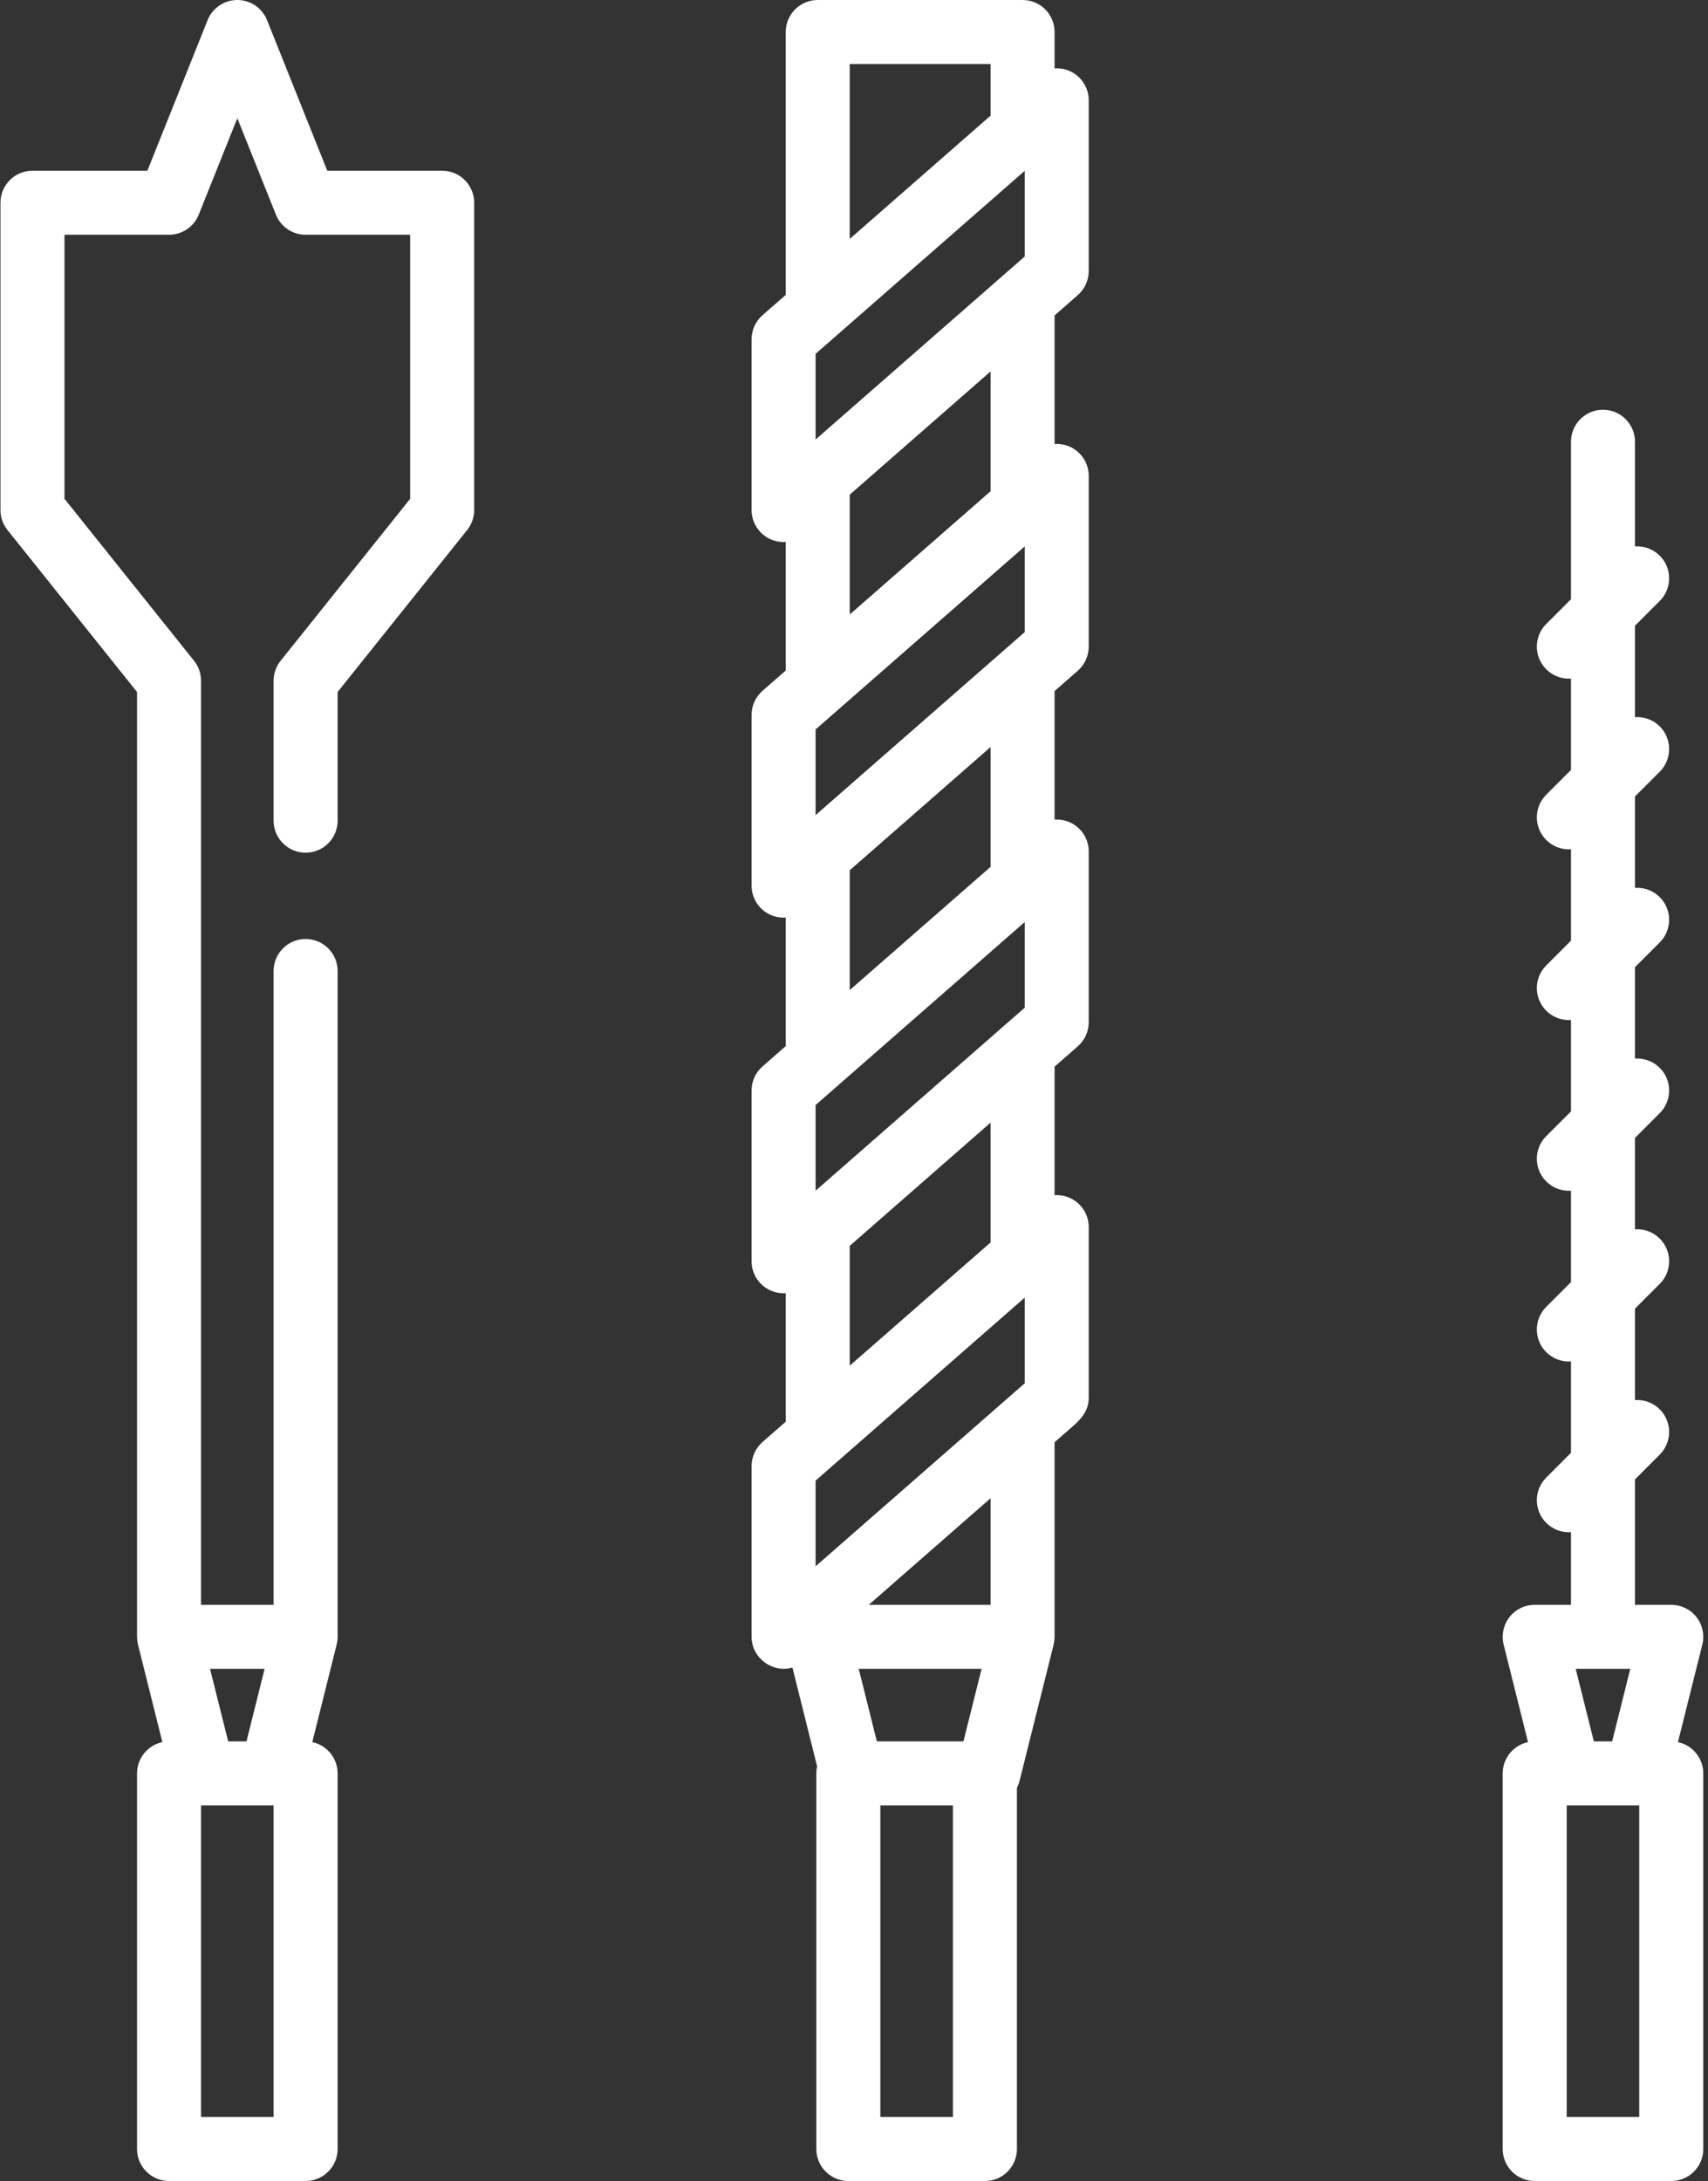
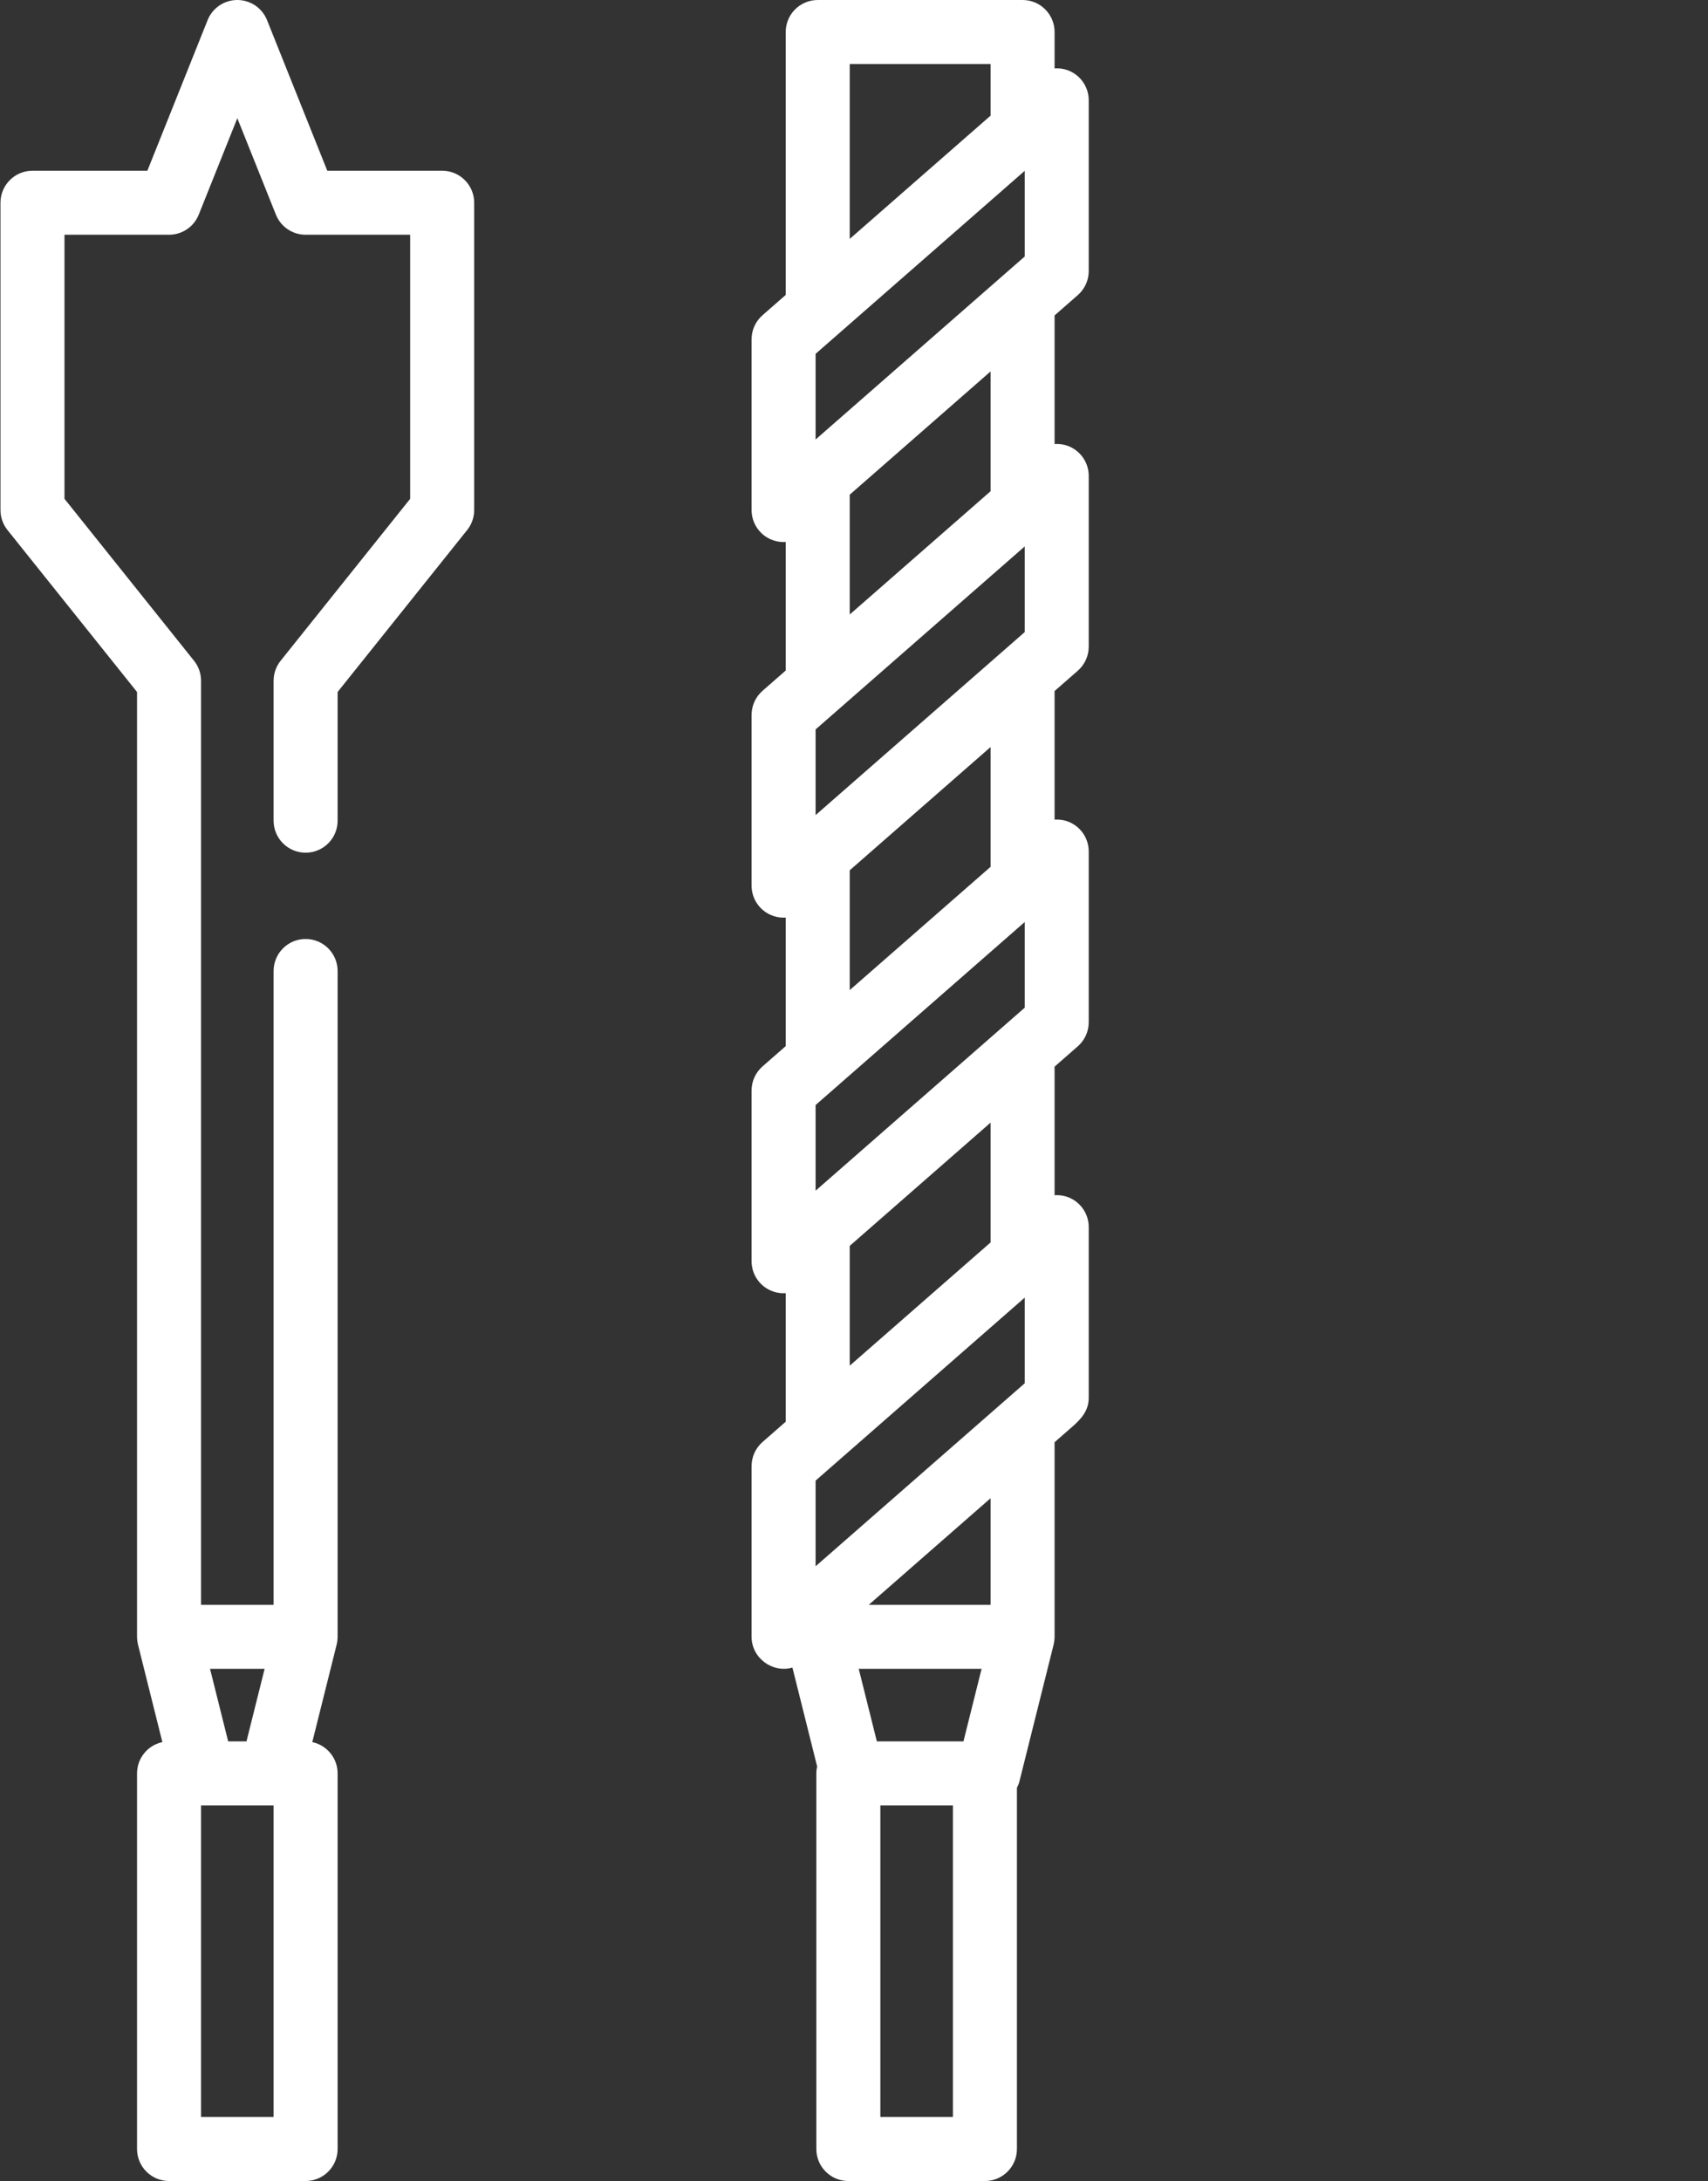
<svg xmlns="http://www.w3.org/2000/svg" width="401px" height="512px" viewBox="0 0 401 512" version="1.1">
  <rect x="0" y="0" width="401" height="512" fill="#333333" stroke="none" />
  <title>tapping</title>
  <g id="Page-1" stroke="none" stroke-width="1" fill="none" fill-rule="evenodd">
    <g id="tapping" transform="translate(0.11, 0)" fill="#FFFFFF" fill-rule="nonzero">
-       <path d="M103.703,40.078 L76.728,40.078 L62.585,4.724 C61.445,1.871 58.682,0 55.609,0 C52.536,0 49.772,1.871 48.632,4.724 L34.489,40.078 L7.515,40.078 C3.365,40.078 2.84217094e-14,43.443 2.84217094e-14,47.593 L2.84217094e-14,119.734 C2.84217094e-14,121.44 0.581,123.095 1.647,124.428 L32.063,162.448 L32.063,384.25 C32.063,384.273 32.066,384.294 32.066,384.316 C32.067,384.413 32.076,384.51 32.081,384.607 C32.089,384.787 32.099,384.965 32.12,385.14 C32.131,385.23 32.147,385.32 32.161,385.41 C32.19,385.597 32.224,385.782 32.266,385.964 C32.274,386 32.278,386.037 32.287,386.073 L38.01,408.965 C34.613,409.686 32.063,412.701 32.063,416.313 L32.063,504.485 C32.063,508.635 35.427,512 39.577,512 L71.64,512 C75.79,512 79.155,508.635 79.155,504.485 L79.155,416.313 C79.155,412.701 76.605,409.686 73.207,408.965 L78.93,386.073 C78.939,386.037 78.942,386 78.951,385.964 C78.993,385.781 79.027,385.596 79.056,385.41 C79.07,385.32 79.086,385.23 79.097,385.14 C79.119,384.965 79.129,384.787 79.137,384.607 C79.142,384.51 79.151,384.413 79.152,384.316 C79.152,384.294 79.155,384.273 79.155,384.25 L79.155,227.945 C79.155,223.795 75.79,220.431 71.64,220.431 C67.49,220.431 64.125,223.795 64.125,227.945 L64.125,376.736 L47.092,376.736 L47.092,159.812 C47.092,158.106 46.511,156.451 45.445,155.118 L15.029,117.098 L15.029,55.108 L39.577,55.108 C42.65,55.108 45.414,53.237 46.554,50.383 L55.609,27.748 L64.663,50.383 C65.804,53.237 68.567,55.108 71.64,55.108 L96.188,55.108 L96.188,117.098 L65.772,155.118 C64.706,156.451 64.125,158.106 64.125,159.812 L64.125,192.659 C64.125,196.809 67.49,200.174 71.64,200.174 C75.79,200.174 79.155,196.809 79.155,192.659 L79.155,162.448 L109.57,124.428 C110.636,123.095 111.217,121.44 111.217,119.734 L111.217,47.593 C111.217,43.443 107.853,40.078 103.703,40.078 L103.703,40.078 Z M64.125,496.971 L47.092,496.971 L47.092,423.828 L47.593,423.828 L63.624,423.828 L64.125,423.828 L64.125,496.971 Z M62.015,391.765 L57.757,408.798 L53.46,408.798 L49.202,391.765 L62.015,391.765 Z" id="Shape" />
+       <path d="M103.703,40.078 L76.728,40.078 L62.585,4.724 C61.445,1.871 58.682,0 55.609,0 C52.536,0 49.772,1.871 48.632,4.724 L34.489,40.078 L7.515,40.078 C3.365,40.078 2.84217094e-14,43.443 2.84217094e-14,47.593 L2.84217094e-14,119.734 C2.84217094e-14,121.44 0.581,123.095 1.647,124.428 L32.063,162.448 L32.063,384.25 C32.063,384.273 32.066,384.294 32.066,384.316 C32.067,384.413 32.076,384.51 32.081,384.607 C32.089,384.787 32.099,384.965 32.12,385.14 C32.131,385.23 32.147,385.32 32.161,385.41 C32.19,385.597 32.224,385.782 32.266,385.964 C32.274,386 32.278,386.037 32.287,386.073 L38.01,408.965 C34.613,409.686 32.063,412.701 32.063,416.313 L32.063,504.485 C32.063,508.635 35.427,512 39.577,512 L71.64,512 C75.79,512 79.155,508.635 79.155,504.485 L79.155,416.313 C79.155,412.701 76.605,409.686 73.207,408.965 L78.93,386.073 C78.939,386.037 78.942,386 78.951,385.964 C78.993,385.781 79.027,385.596 79.056,385.41 C79.07,385.32 79.086,385.23 79.097,385.14 C79.119,384.965 79.129,384.787 79.137,384.607 C79.142,384.51 79.151,384.413 79.152,384.316 C79.152,384.294 79.155,384.273 79.155,384.25 L79.155,227.945 C79.155,223.795 75.79,220.431 71.64,220.431 C67.49,220.431 64.125,223.795 64.125,227.945 L64.125,376.736 L47.092,376.736 L47.092,159.812 C47.092,158.106 46.511,156.451 45.445,155.118 L15.029,117.098 L15.029,55.108 L39.577,55.108 C42.65,55.108 45.414,53.237 46.554,50.383 L55.609,27.748 L64.663,50.383 C65.804,53.237 68.567,55.108 71.64,55.108 L96.188,55.108 L96.188,117.098 L65.772,155.118 C64.706,156.451 64.125,158.106 64.125,159.812 L64.125,192.659 C64.125,196.809 67.49,200.174 71.64,200.174 C75.79,200.174 79.155,196.809 79.155,192.659 L79.155,162.448 L109.57,124.428 C110.636,123.095 111.217,121.44 111.217,119.734 L111.217,47.593 C111.217,43.443 107.853,40.078 103.703,40.078 Z M64.125,496.971 L47.092,496.971 L47.092,423.828 L47.593,423.828 L63.624,423.828 L64.125,423.828 L64.125,496.971 Z M62.015,391.765 L57.757,408.798 L53.46,408.798 L49.202,391.765 L62.015,391.765 Z" id="Shape" />
      <path d="M251.089,16.703 C249.935,16.179 248.698,15.984 247.483,16.066 L247.483,7.515 C247.483,3.365 244.119,0 239.969,0 L191.875,0 C187.725,0 184.36,3.365 184.36,7.515 L184.36,69.157 C184.36,69.181 184.363,69.204 184.364,69.228 L178.91,74 C177.28,75.427 176.344,77.488 176.344,79.656 L176.344,119.734 C176.344,122.683 178.069,125.359 180.754,126.577 C181.749,127.029 182.807,127.249 183.858,127.249 C184.026,127.249 184.194,127.238 184.36,127.226 L184.36,157.404 L178.91,162.173 C177.28,163.6 176.344,165.662 176.344,167.829 L176.344,207.907 C176.344,210.856 178.069,213.532 180.754,214.75 C181.749,215.202 182.807,215.422 183.858,215.422 C184.026,215.422 184.194,215.411 184.36,215.4 L184.36,245.578 L178.91,250.346 C177.28,251.773 176.344,253.835 176.344,256.002 L176.344,296.08 C176.344,299.029 178.069,301.705 180.754,302.924 C181.749,303.376 182.807,303.595 183.858,303.595 C184.026,303.595 184.194,303.584 184.36,303.573 L184.36,333.751 L178.91,338.519 C177.28,339.946 176.344,342.008 176.344,344.175 L176.344,384.253 C176.344,389.168 181.197,392.832 185.934,391.473 L191.734,414.673 C191.616,415.202 191.548,415.751 191.548,416.316 L191.548,504.488 C191.548,508.638 194.913,512.003 199.063,512.003 L231.125,512.003 C235.276,512.003 238.64,508.638 238.64,504.488 L238.64,419.696 C238.889,419.204 239.105,418.691 239.243,418.139 L247.259,386.076 C247.268,386.04 247.271,386.003 247.28,385.967 C247.322,385.784 247.356,385.599 247.385,385.413 C247.399,385.323 247.415,385.233 247.426,385.143 C247.447,384.968 247.457,384.79 247.465,384.61 C247.47,384.513 247.479,384.416 247.48,384.319 C247.48,384.297 247.483,384.276 247.483,384.253 L247.483,338.568 C248.886,337.341 250.29,336.112 251.693,334.885 C253.774,333.065 255.499,331.114 255.499,328.145 L255.499,288.067 C255.499,285.118 253.775,282.442 251.089,281.223 C249.935,280.699 248.698,280.505 247.483,280.586 L247.483,250.689 C247.483,250.594 247.472,250.502 247.469,250.408 L252.933,245.628 C254.563,244.201 255.499,242.139 255.499,239.972 L255.499,199.893 C255.499,196.945 253.775,194.268 251.089,193.05 C249.935,192.526 248.698,192.332 247.483,192.414 L247.483,162.224 L252.933,157.456 C254.563,156.029 255.499,153.967 255.499,151.799 L255.499,111.721 C255.499,108.772 253.775,106.096 251.089,104.878 C249.935,104.354 248.698,104.159 247.483,104.242 L247.483,74.049 L252.933,69.28 C254.563,67.853 255.499,65.791 255.499,63.624 L255.499,23.546 C255.499,20.597 253.775,17.921 251.089,16.703 L251.089,16.703 Z M191.374,103.174 L191.374,83.065 L240.47,40.106 L240.47,60.214 L191.374,103.174 Z M199.389,15.029 L232.454,15.029 L232.454,26.813 C232.454,26.922 232.466,27.028 232.47,27.135 L199.389,56.081 L199.389,15.029 Z M240.47,128.279 L240.47,148.386 L191.374,191.345 L191.374,171.237 L240.47,128.279 Z M240.47,216.451 L240.47,236.558 L191.374,279.517 L191.374,259.41 L240.47,216.451 Z M240.47,304.623 L240.47,324.73 L191.374,367.689 L191.374,347.582 L240.47,304.623 Z M226.086,408.798 L205.758,408.798 L201.5,391.765 L230.344,391.765 L226.086,408.798 Z M223.611,496.971 L206.577,496.971 L206.577,423.828 L223.611,423.828 L223.611,496.971 Z M232.454,376.736 L203.859,376.736 L232.454,351.716 L232.454,376.736 Z M232.454,291.666 L199.389,320.597 L199.389,292.474 L232.454,263.543 L232.454,291.666 Z M232.454,203.493 L199.389,232.425 L199.389,204.302 L232.454,175.371 L232.454,203.493 Z M232.454,115.321 L199.389,144.253 L199.389,116.13 L232.454,87.198 L232.454,115.321 Z" id="Shape" />
-       <path d="M393.833,408.965 L399.556,386.073 C400.118,383.829 399.613,381.45 398.19,379.625 C396.766,377.801 394.581,376.736 392.266,376.736 L383.75,376.736 L383.75,347.284 L389.564,341.47 C392.499,338.535 392.499,333.777 389.564,330.843 C387.969,329.248 385.836,328.528 383.75,328.666 L383.75,307.206 L389.564,301.392 C392.499,298.457 392.499,293.699 389.564,290.765 C387.969,289.17 385.836,288.449 383.75,288.588 L383.75,267.128 L389.564,261.313 C392.499,258.379 392.499,253.62 389.564,250.687 C387.969,249.092 385.836,248.371 383.75,248.509 L383.75,227.049 L389.564,221.235 C392.499,218.3 392.499,213.542 389.564,210.608 C387.969,209.013 385.836,208.293 383.75,208.431 L383.75,186.971 L389.564,181.157 C392.499,178.222 392.499,173.464 389.564,170.53 C387.969,168.935 385.836,168.215 383.75,168.353 L383.75,146.893 L389.564,141.079 C392.499,138.144 392.499,133.386 389.564,130.452 C387.969,128.857 385.836,128.136 383.75,128.275 L383.75,103.703 C383.75,99.552 380.385,96.188 376.235,96.188 C372.085,96.188 368.72,99.552 368.72,103.703 L368.72,140.669 L362.906,146.483 C359.971,149.418 359.971,154.176 362.906,157.11 C364.373,158.577 366.296,159.311 368.219,159.311 C368.387,159.311 368.553,159.298 368.72,159.287 L368.72,180.746 L362.906,186.56 C359.971,189.495 359.971,194.253 362.906,197.187 C364.373,198.654 366.296,199.388 368.219,199.388 C368.387,199.388 368.553,199.375 368.72,199.364 L368.72,220.823 L362.906,226.638 C359.971,229.572 359.971,234.331 362.906,237.264 C364.373,238.731 366.296,239.466 368.219,239.466 C368.387,239.466 368.553,239.453 368.72,239.442 L368.72,260.901 L362.906,266.715 C359.971,269.65 359.971,274.408 362.906,277.342 C364.373,278.809 366.296,279.543 368.219,279.543 C368.387,279.543 368.553,279.53 368.72,279.519 L368.72,300.978 L362.906,306.792 C359.971,309.727 359.971,314.485 362.906,317.419 C364.373,318.886 366.296,319.62 368.219,319.62 C368.387,319.62 368.553,319.607 368.72,319.596 L368.72,341.055 L362.906,346.869 C359.971,349.804 359.971,354.563 362.906,357.496 C364.373,358.963 366.296,359.698 368.219,359.698 C368.387,359.698 368.553,359.685 368.72,359.673 L368.72,376.736 L360.204,376.736 C357.889,376.736 355.705,377.802 354.28,379.625 C352.855,381.449 352.351,383.828 352.913,386.073 L358.636,408.965 C355.239,409.686 352.689,412.701 352.689,416.313 L352.689,504.485 C352.689,508.635 356.053,512 360.204,512 L392.266,512 C396.416,512 399.781,508.635 399.781,504.485 L399.781,416.313 C399.781,412.701 397.231,409.686 393.833,408.965 L393.833,408.965 Z M369.828,391.765 L382.641,391.765 L378.383,408.798 L374.087,408.798 L369.828,391.765 Z M384.751,496.971 L367.718,496.971 L367.718,423.828 L368.219,423.828 L384.25,423.828 L384.751,423.828 L384.751,496.971 Z" id="Shape" />
    </g>
  </g>
</svg>